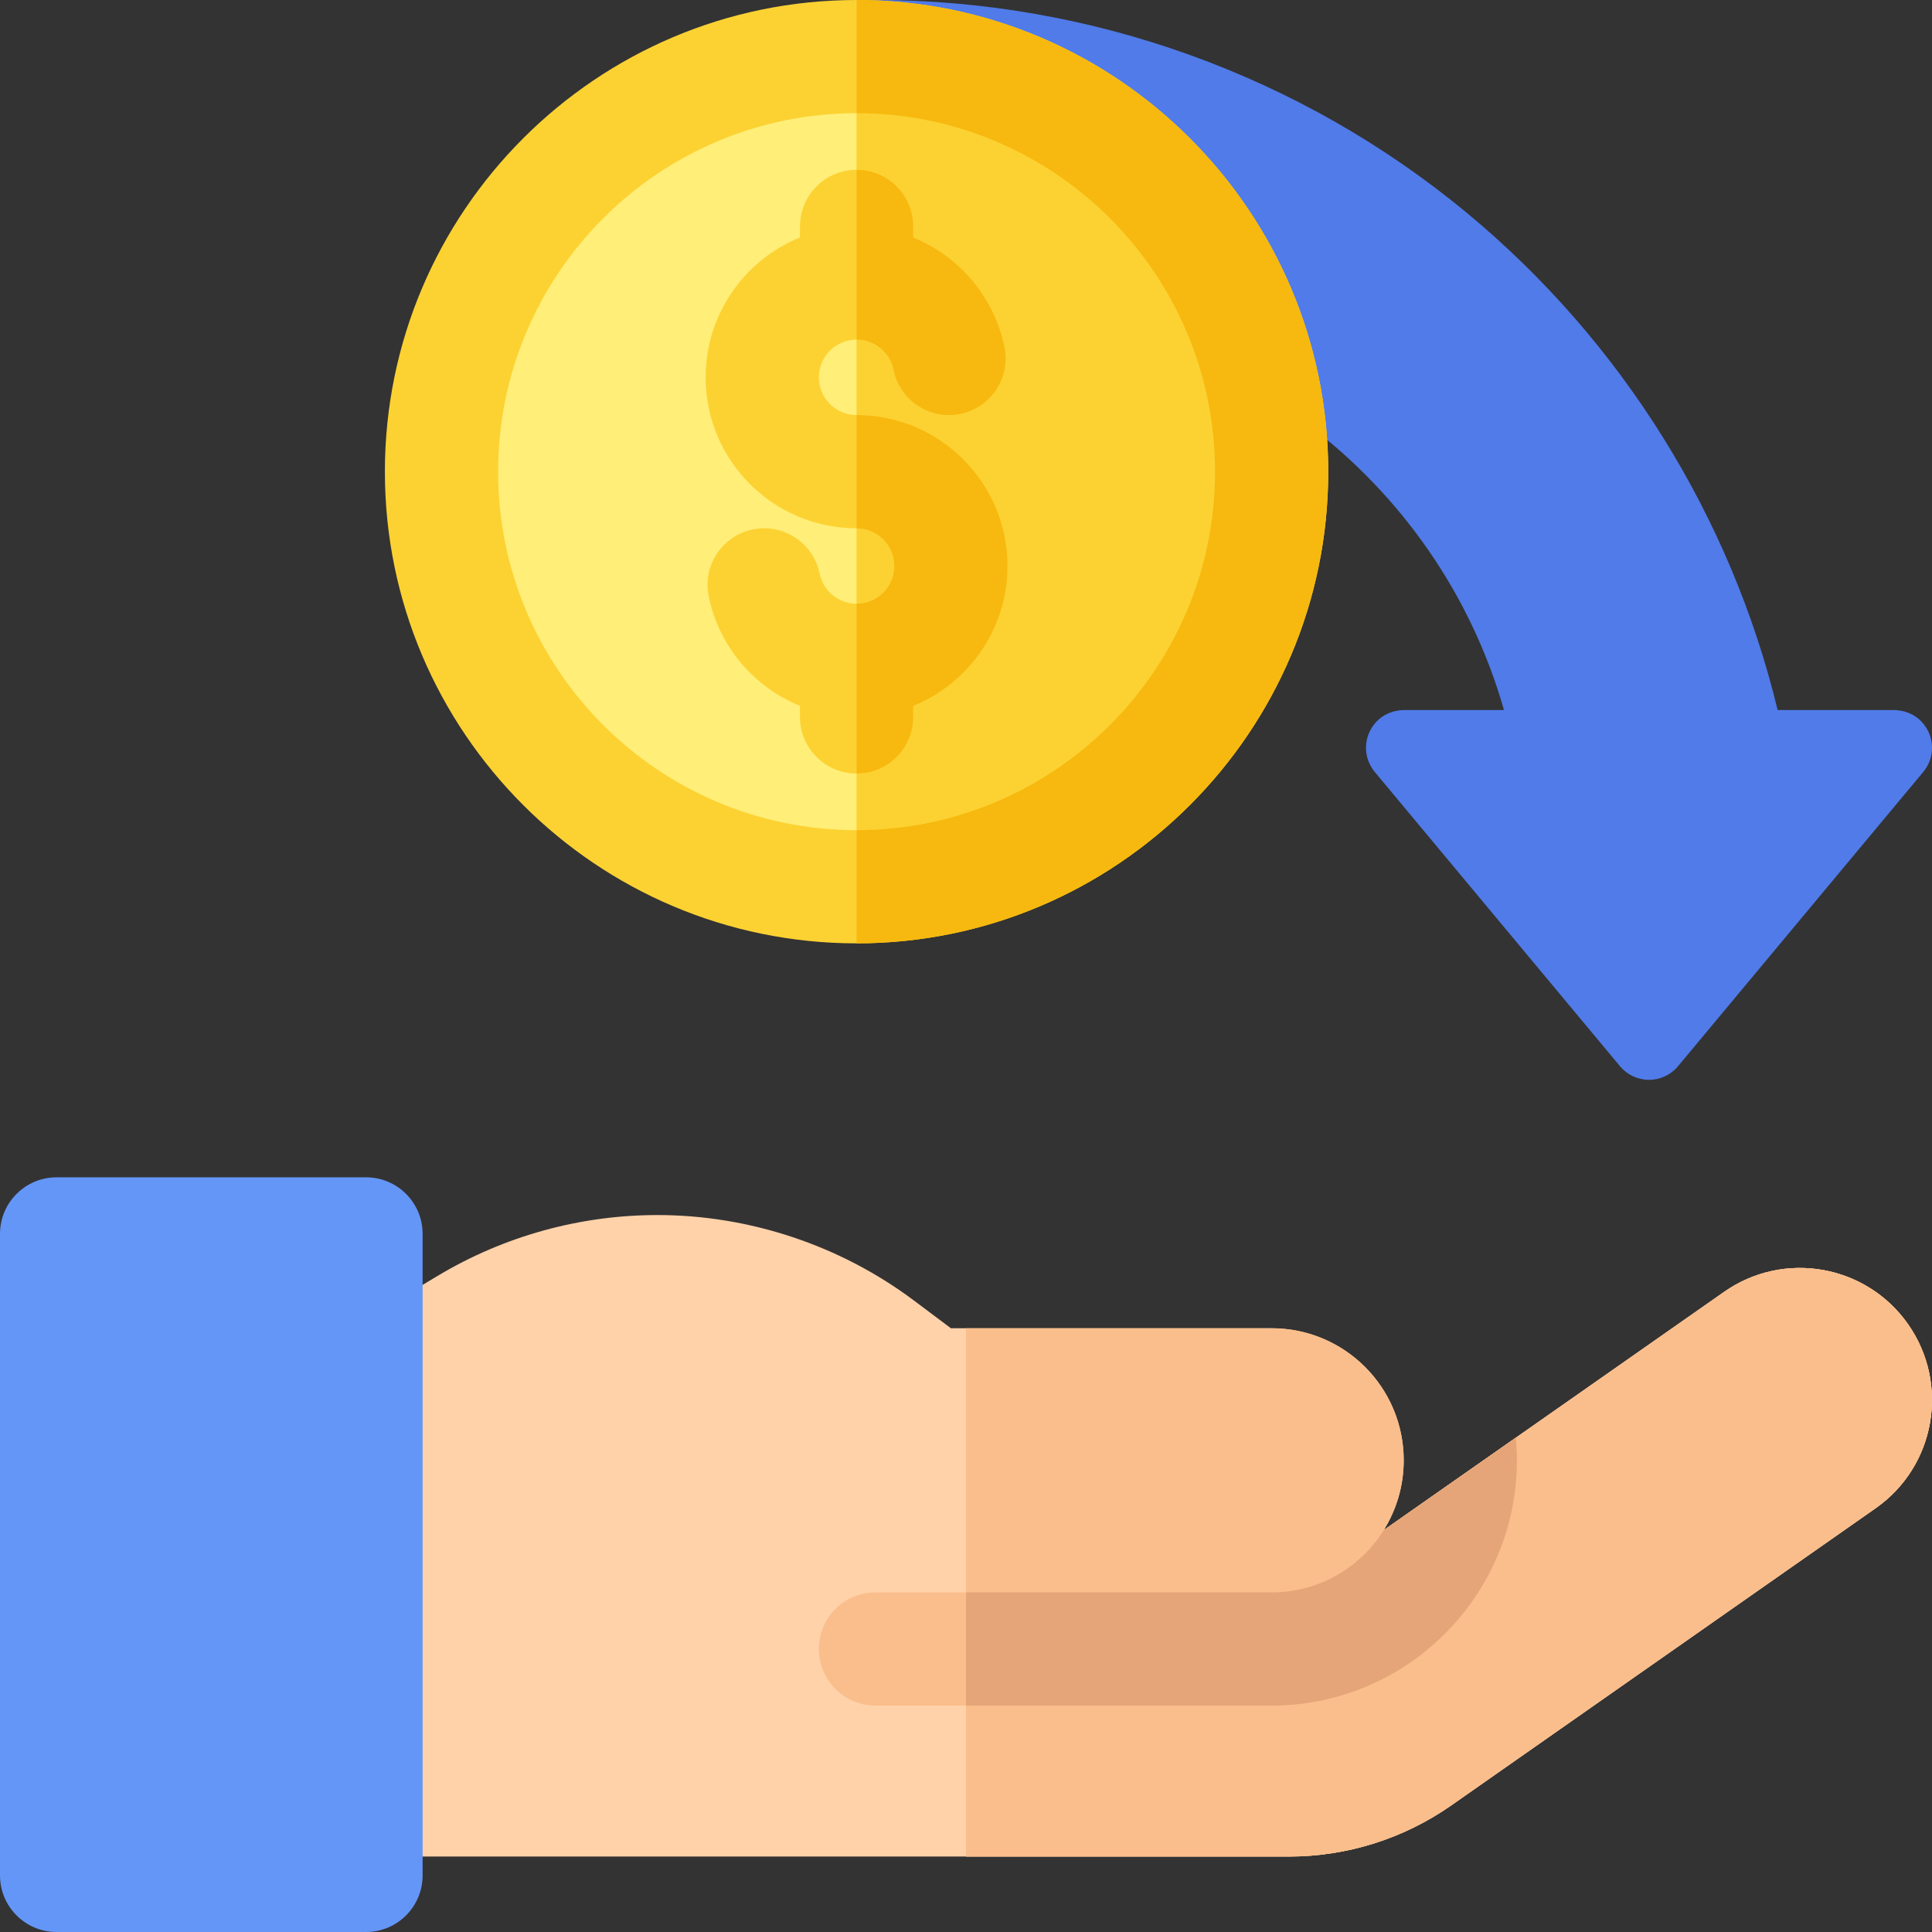
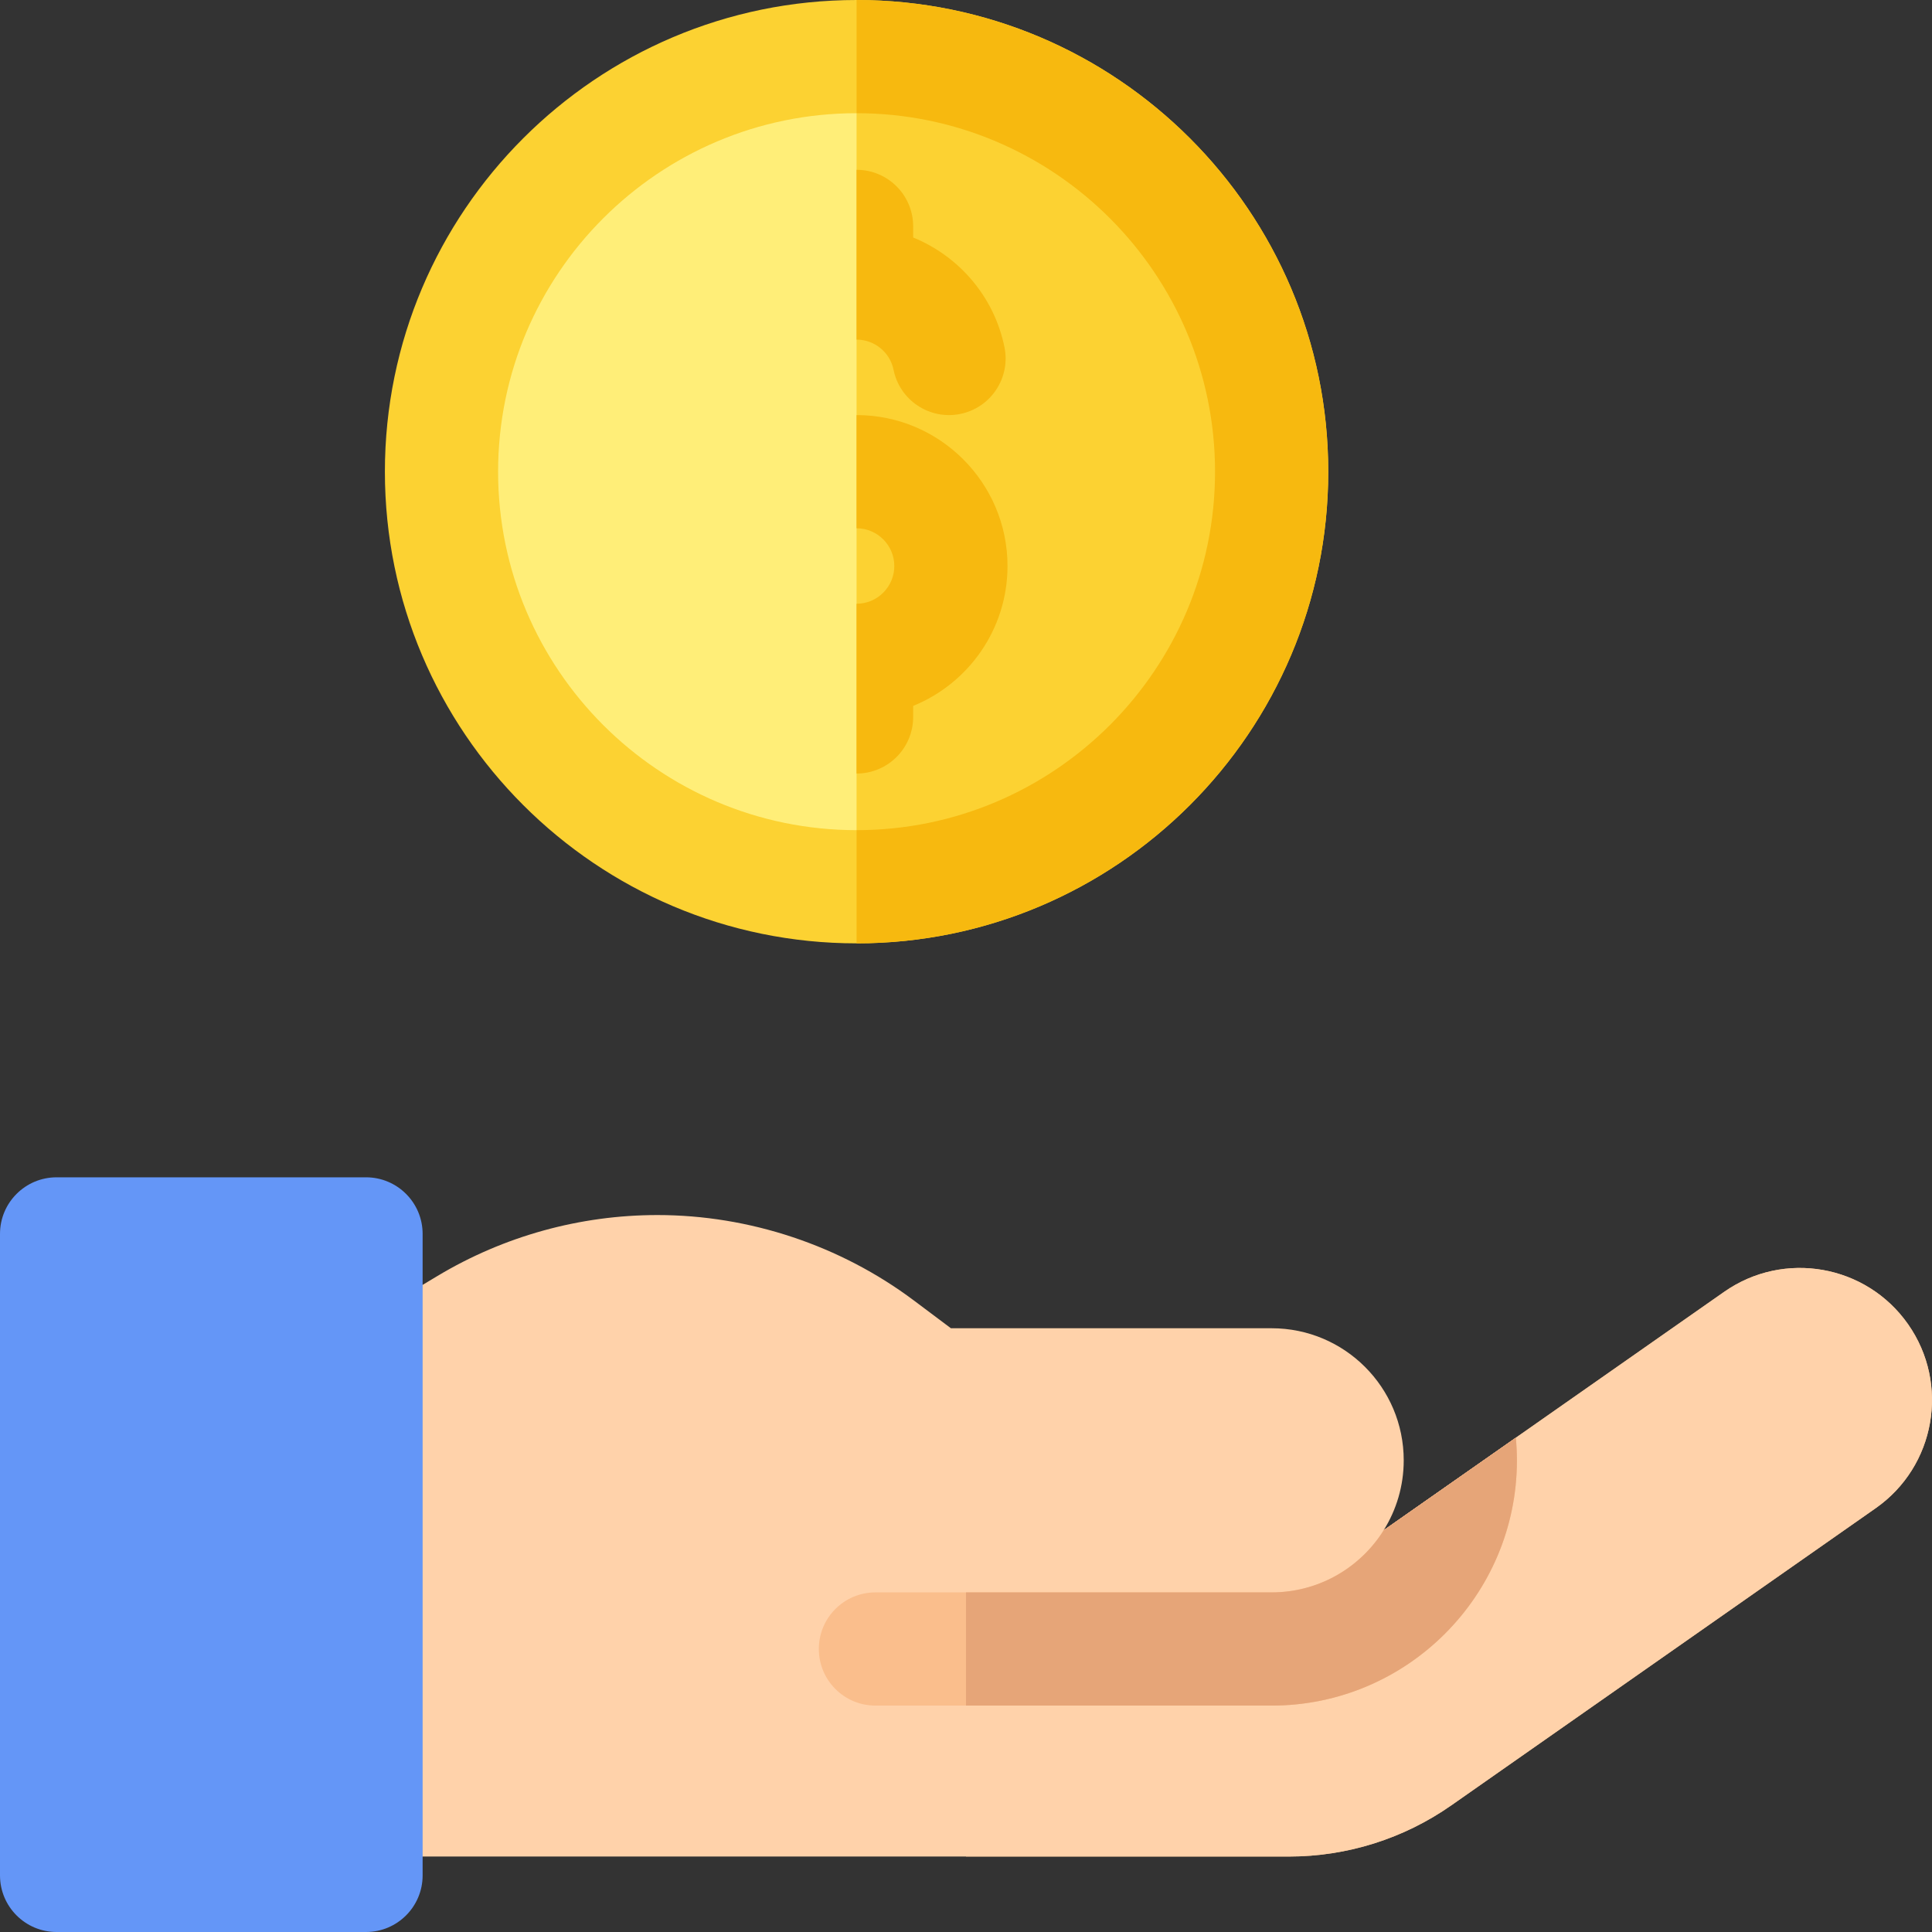
<svg xmlns="http://www.w3.org/2000/svg" id="Capa_1" enable-background="new 0 0 512 512" height="512" viewBox="0 0 512 512" width="512">
  <rect x="0" y="0" width="512" height="512" fill="#333333" stroke="none" />
-   <path d="m509.256 191.272c-1.907-2.048-4.655-3.104-7.453-3.104h-30.712c-12.402-51.322-41.402-97.831-82.36-131.752-43.899-36.353-99.51-56.386-156.604-56.416-.94 0-1.889.201-2.69.694-2.161 1.331-2.936 3.881-2.119 6.061l27.416 73.167c.731 1.953 2.597 3.246 4.682 3.246 64.833 0 121.64 43.53 139.152 105h-26.37c-2.799 0-5.546 1.056-7.453 3.104-3.594 3.86-3.576 9.518-.427 13.297l65 78c1.9 2.28 4.715 3.599 7.683 3.599s5.782-1.318 7.683-3.599l65-78c3.148-3.779 3.165-9.437-.428-13.297z" fill="#507be9" />
  <circle cx="227" cy="125" fill="#ffee78" r="110" />
  <path d="m337 125c0-60.751-49.249-110-110-110v220c60.751 0 110-49.249 110-110z" fill="#fcd232" />
  <path d="m227 250c-68.925 0-125-56.075-125-125s56.075-125 125-125 125 56.075 125 125-56.075 125-125 125zm0-220c-52.383 0-95 42.617-95 95s42.617 95 95 95 95-42.617 95-95-42.617-95-95-95z" fill="#fcd232" />
  <path d="m322 125c0 52.383-42.617 95-95 95v30c68.925 0 125-56.075 125-125s-56.075-125-125-125v30c52.383 0 95 42.617 95 95z" fill="#f7b90f" />
-   <path d="m267 150c0-22.056-17.944-40-40-40-5.514 0-10-4.486-10-10s4.486-10 10-10c4.736 0 8.856 3.358 9.796 7.985 1.648 8.118 9.571 13.363 17.686 11.715 8.118-1.649 13.363-9.567 11.715-17.686-2.721-13.396-12.075-24.136-24.197-29.072v-2.942c0-8.284-6.716-15-15-15s-15 6.716-15 15v2.929c-14.643 5.947-25 20.318-25 37.071 0 22.056 17.944 40 40 40 5.514 0 10 4.486 10 10s-4.486 10-10 10c-4.736 0-8.856-3.358-9.796-7.985-1.648-8.118-9.565-13.361-17.686-11.715-8.119 1.649-13.363 9.567-11.715 17.686 2.721 13.396 12.075 24.137 24.196 29.073v2.941c0 8.284 6.716 15 15 15s15-6.716 15-15v-2.929c14.644-5.947 25.001-20.319 25.001-37.071z" fill="#fcd232" />
  <path d="m227 110v30c5.514 0 10 4.486 10 10s-4.486 10-10 10v45c8.284 0 15-6.716 15-15v-2.929c14.643-5.947 25-20.318 25-37.071 0-22.056-17.944-40-40-40z" fill="#f7b90f" />
  <path d="m236.796 97.985c1.648 8.118 9.571 13.363 17.686 11.715 8.118-1.649 13.363-9.567 11.715-17.686-2.721-13.396-12.075-24.136-24.197-29.072v-2.942c0-8.284-6.716-15-15-15v45c4.736 0 8.856 3.358 9.796 7.985z" fill="#f7b90f" />
  <path d="m505.667 350.946c-11.087-15.834-32.911-19.682-48.745-8.595l-107.294 75.128c-4.203 2.943-9.209 4.521-14.339 4.521h-79.289v70h85.594c15.392 0 30.41-4.735 43.018-13.564l112.459-78.745c15.835-11.087 19.684-32.911 8.596-48.745z" fill="#fabe8c" />
  <path d="m349.628 417.479c-4.203 2.943-9.209 4.521-14.339 4.521l-79.289-6.148v36.148h81c35.841 0 65-29.159 65-65 0-2.021-.106-4.017-.287-5.991z" fill="#e6a578" />
  <path d="m505.667 350.946c-11.087-15.834-32.911-19.682-48.745-8.595l-90.237 63.185c3.364-5.377 5.315-11.727 5.315-18.536 0-19.33-15.67-35-35-35h-85l-9.784-7.338c-19.485-14.614-43.629-22.662-67.986-22.662-20.533 0-40.691 5.583-58.297 16.147 0 0-16.681 10.009-26.652 15.991-4.518 2.711-7.281 7.593-7.281 12.862v110c0 8.284 6.716 15 15 15h244.594c15.392 0 30.41-4.735 43.018-13.564l112.459-78.745c15.835-11.087 19.684-32.911 8.596-48.745z" fill="#ffd2aa" />
-   <path d="m256 492h85.594c15.392 0 30.41-4.735 43.018-13.564l112.459-78.745c15.834-11.087 19.682-32.911 8.595-48.745-11.087-15.834-32.911-19.682-48.745-8.595l-90.237 63.185c3.365-5.377 5.316-11.727 5.316-18.536 0-19.33-15.67-35-35-35h-81z" fill="#fabe8c" />
  <path d="m401.713 381.009-35.028 24.527c-.217.347-.434.695-.663 1.033-6.289 9.31-16.941 15.431-29.022 15.431h-105c-8.284 0-15 6.716-15 15 0 8.284 6.716 15 15 15h105c35.841 0 65-29.159 65-65 0-2.021-.106-4.017-.287-5.991z" fill="#fabe8c" />
  <path d="m97 512h-82c-8.284 0-15-6.716-15-15v-170c0-8.284 6.716-15 15-15h82c8.284 0 15 6.716 15 15v170c0 8.284-6.716 15-15 15z" fill="#6496f7" />
  <path d="m401.713 381.009-35.028 24.527c-.217.347-.434.695-.663 1.033-6.289 9.31-16.941 15.431-29.022 15.431h-81v30h81c35.841 0 65-29.159 65-65 0-2.021-.106-4.017-.287-5.991z" fill="#e6a578" />
</svg>